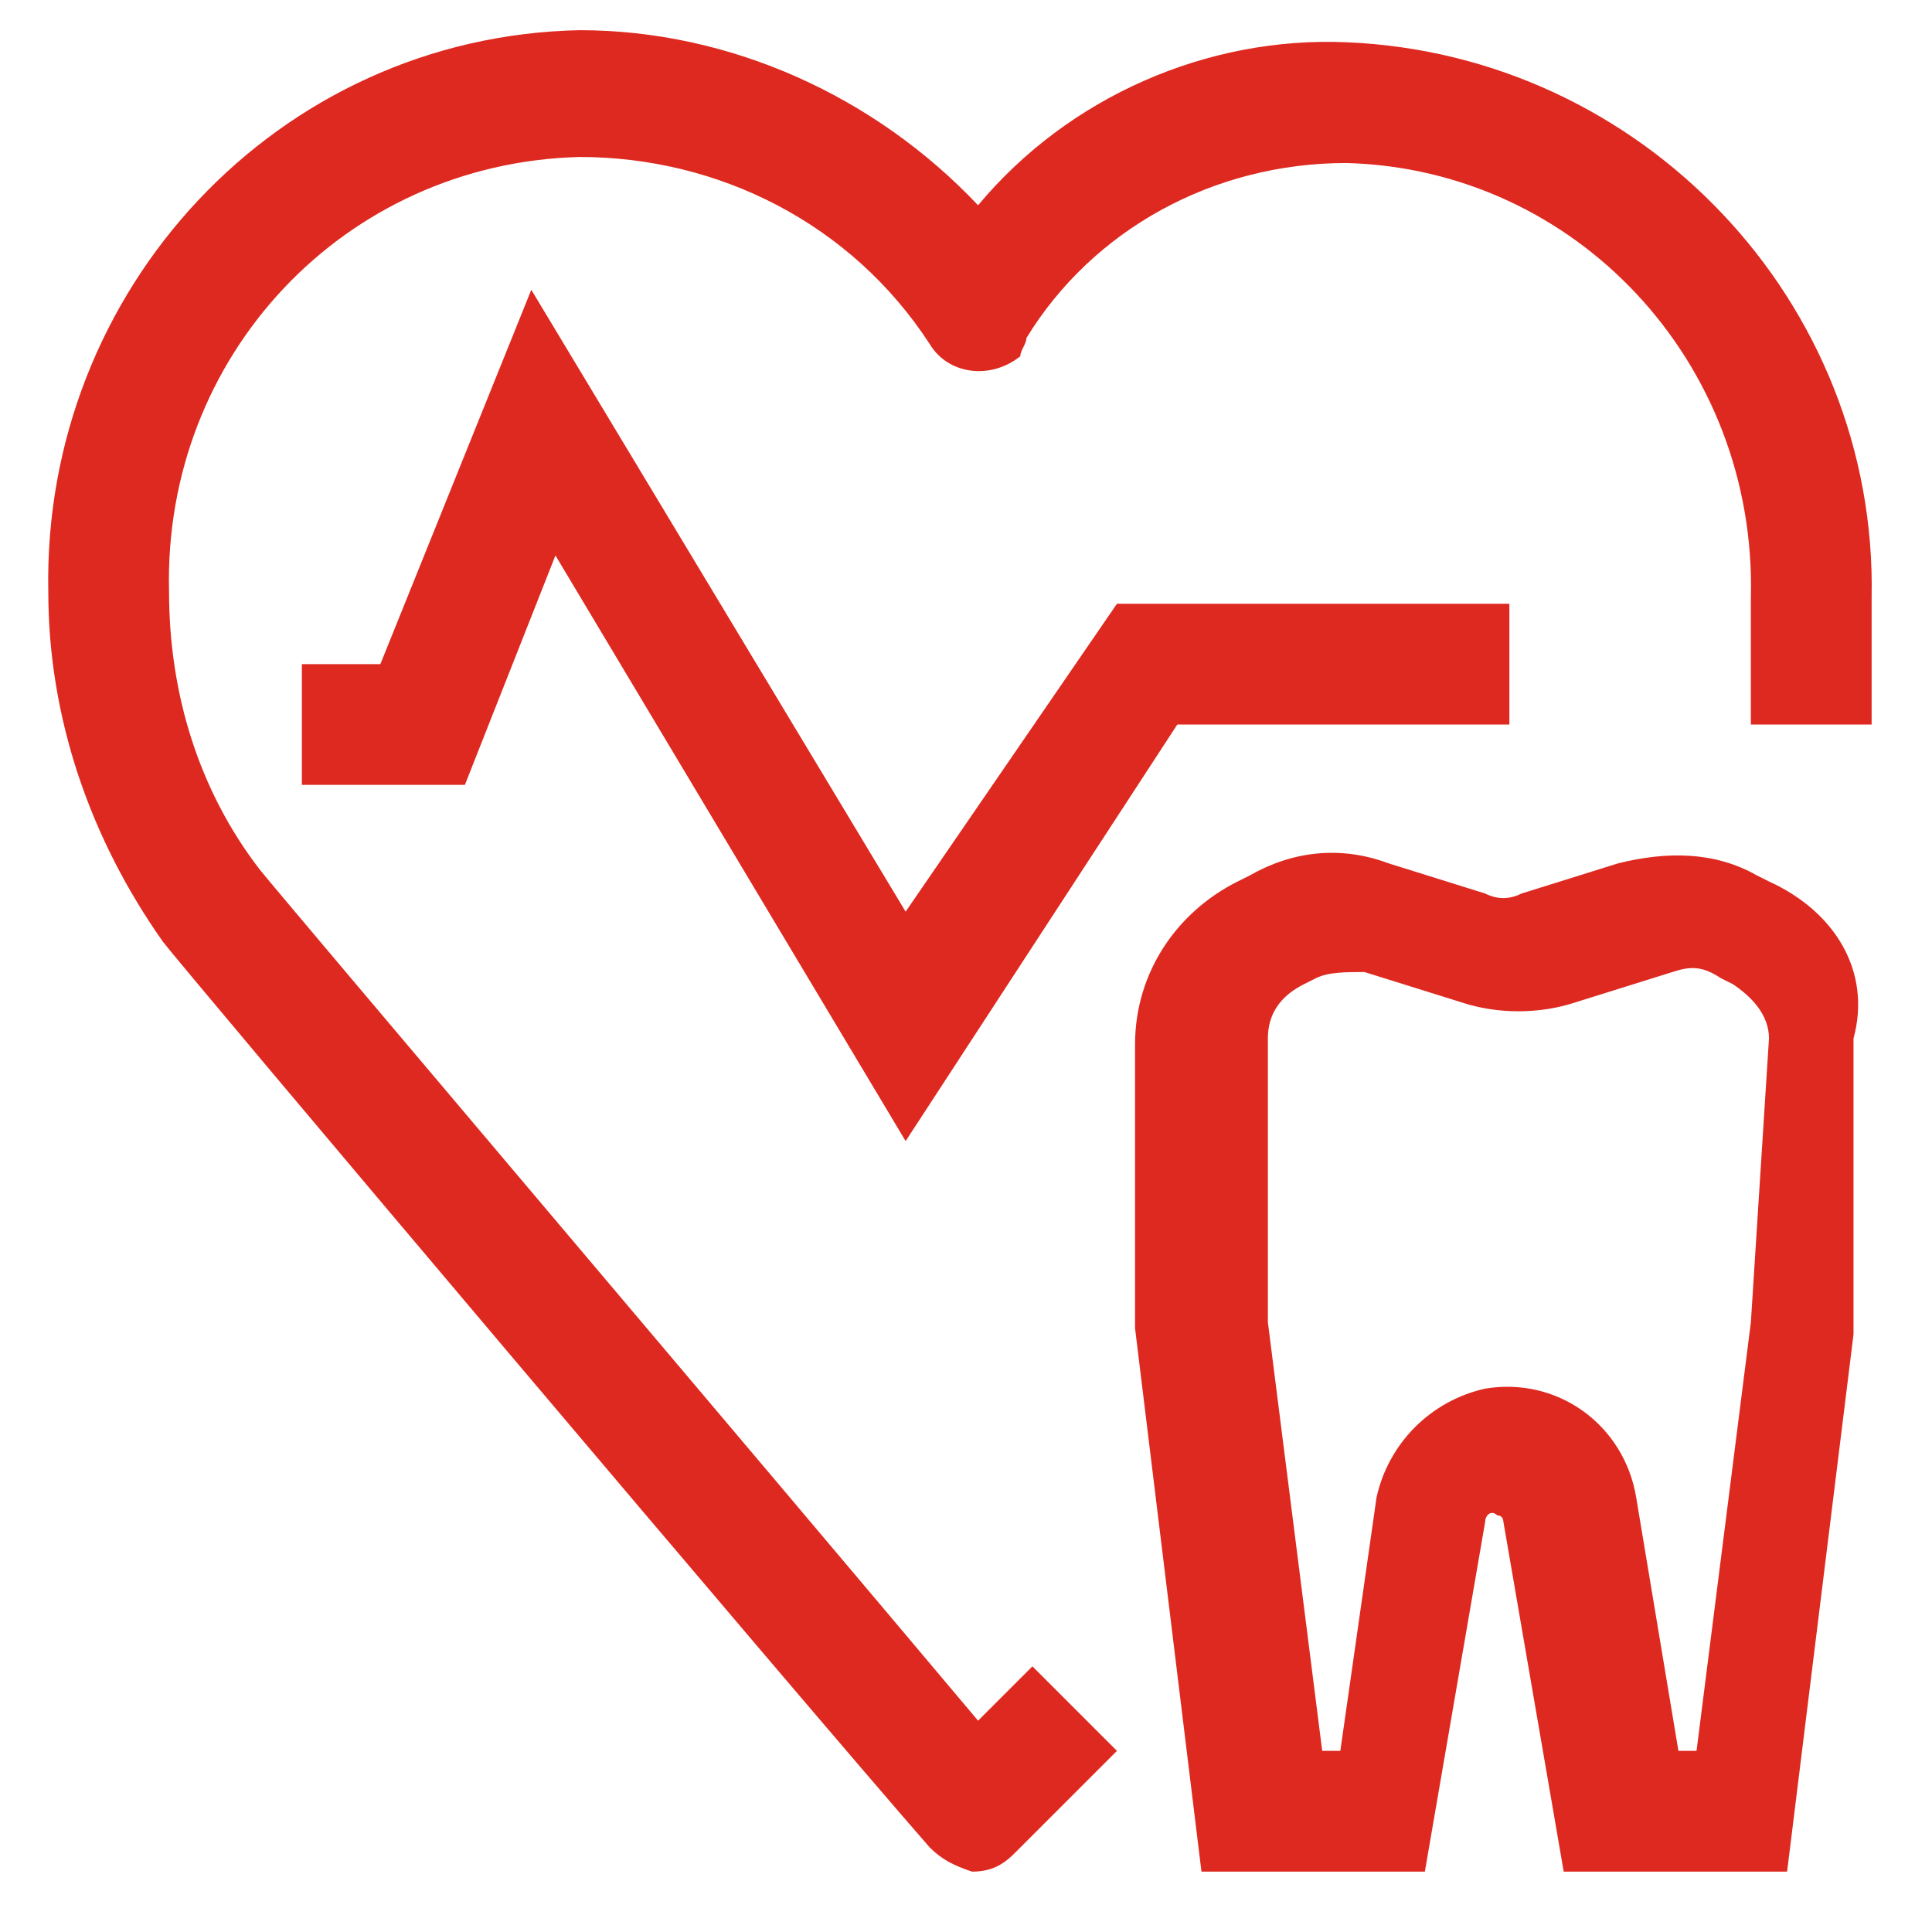
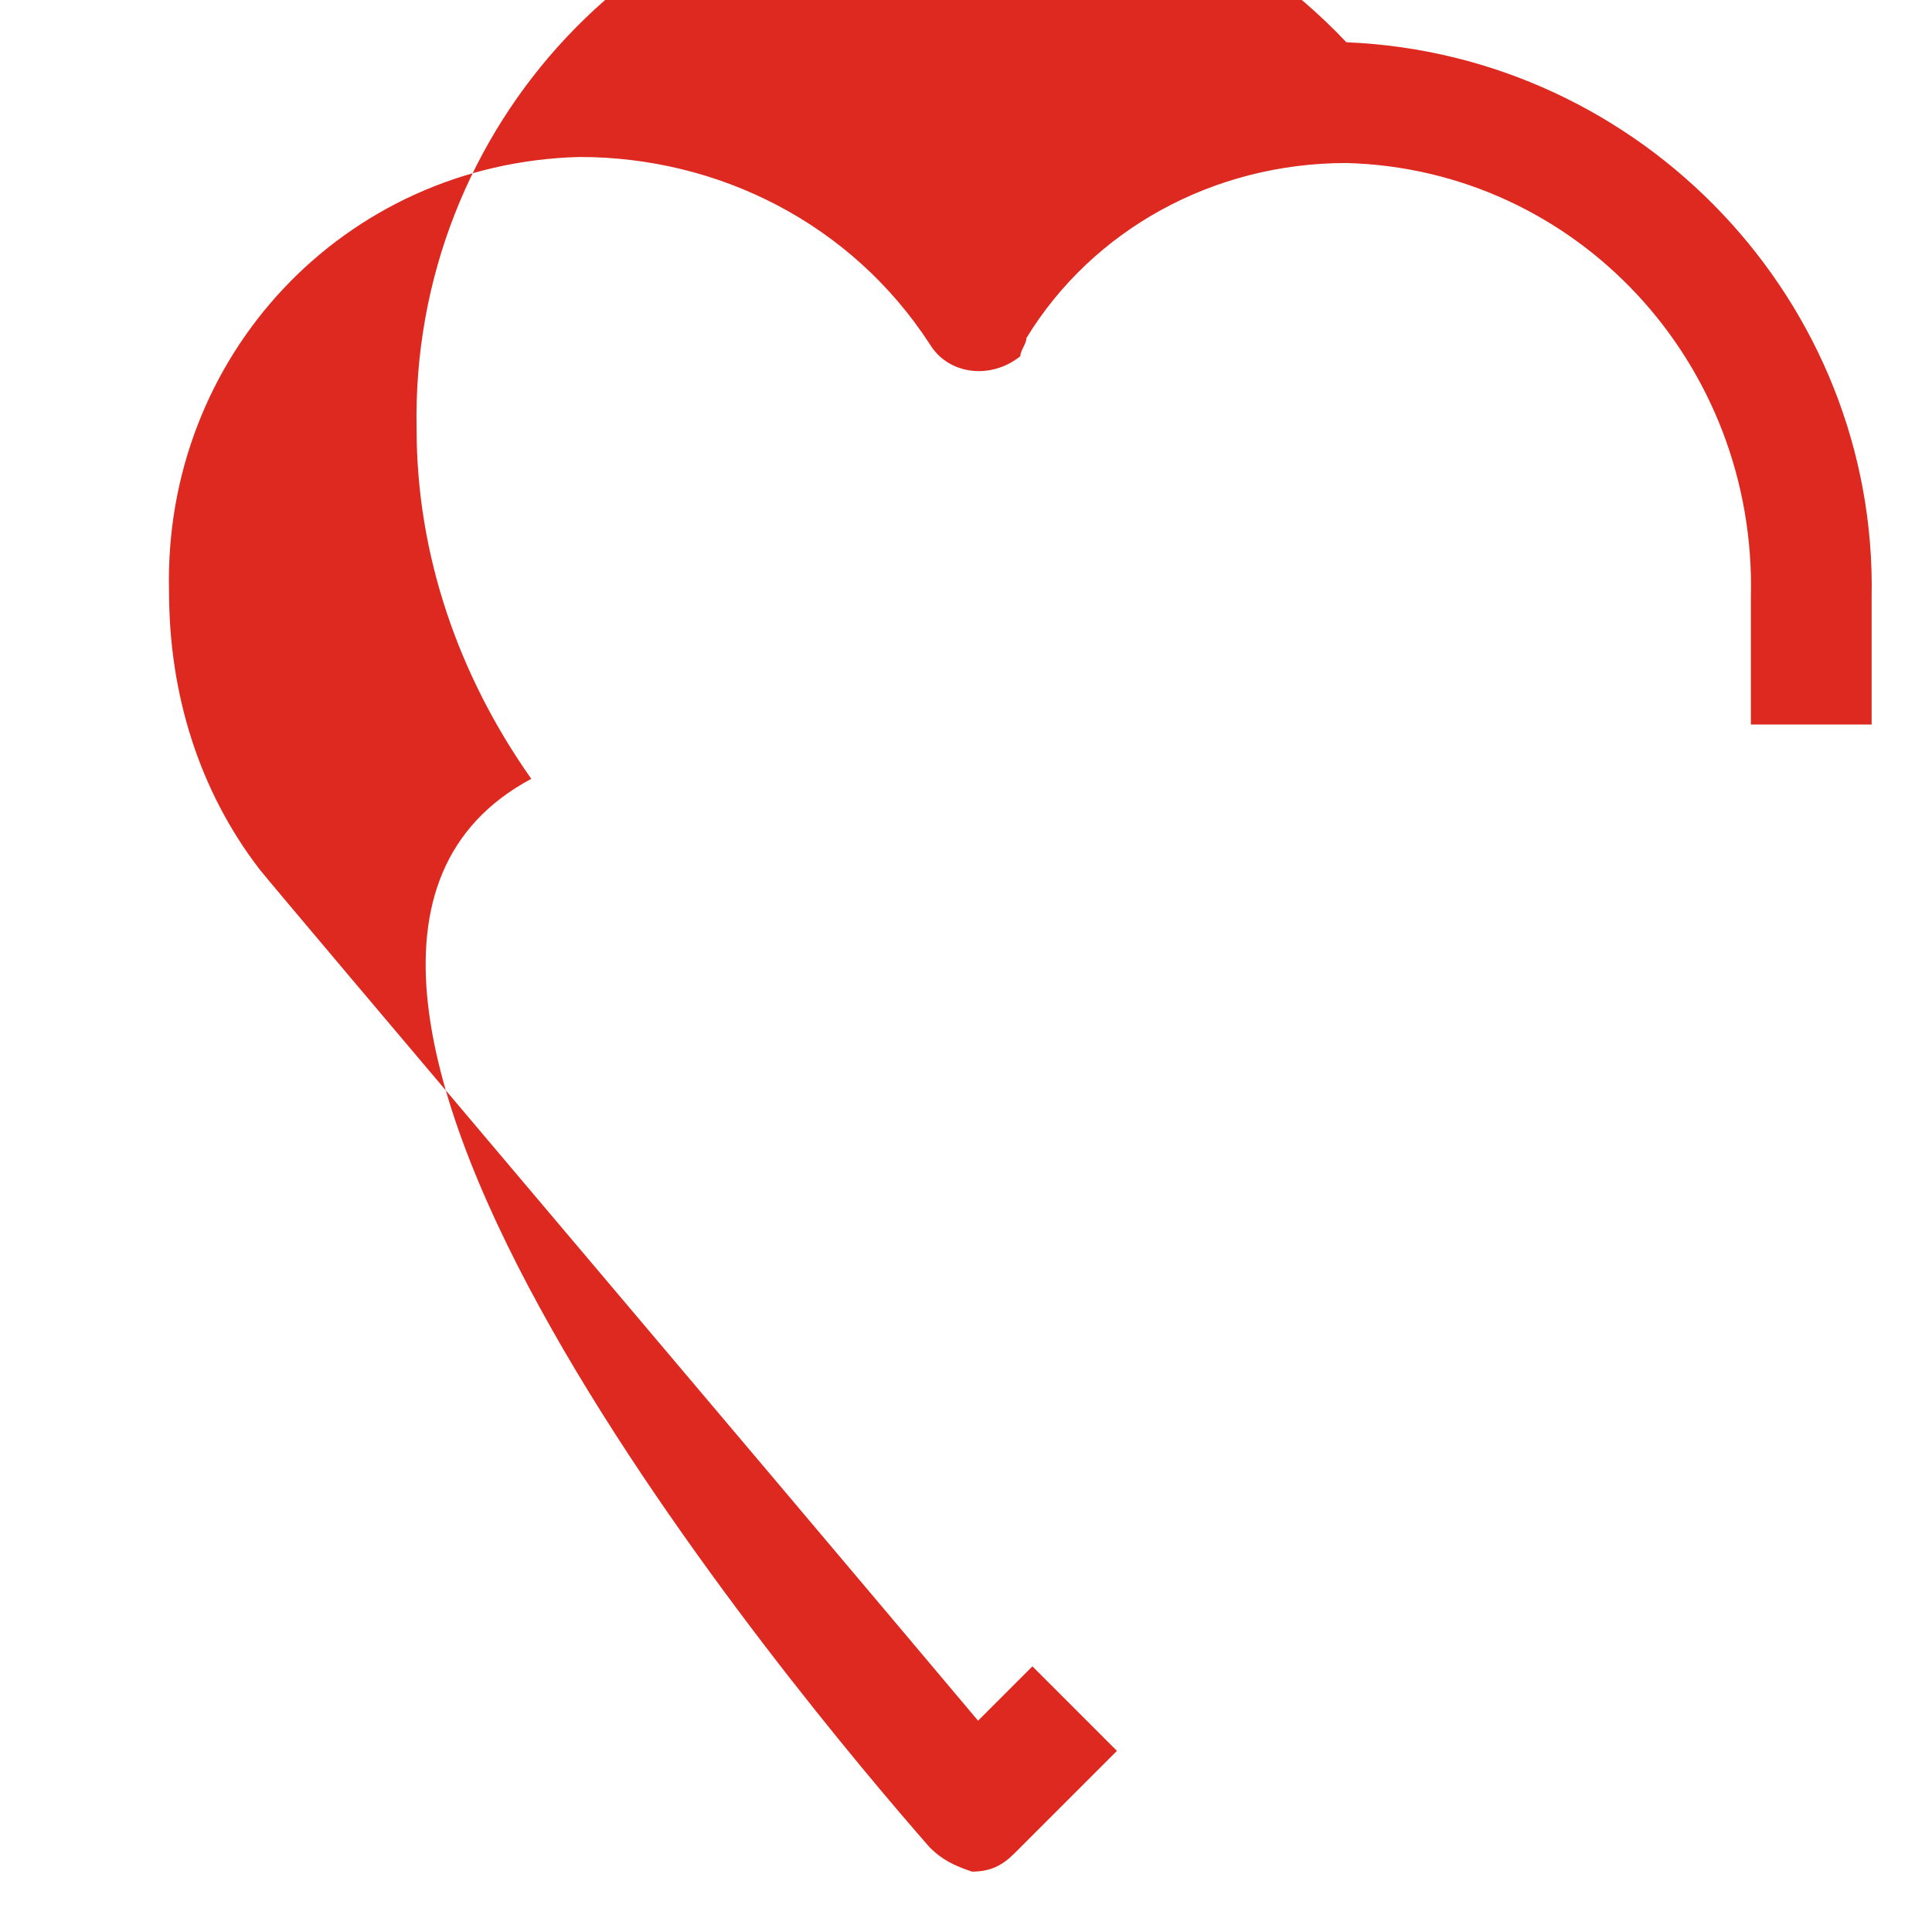
<svg xmlns="http://www.w3.org/2000/svg" version="1.1" id="Ebene_1" x="0px" y="0px" viewBox="0 0 32 32" style="enable-background:new 0 0 32 32;" xml:space="preserve">
  <style type="text/css">
	.st0{fill:#DE2920;}
</style>
  <title>gesundheitsvorsorge</title>
-   <path class="st0" d="M22.3,0.7c-2.3-0.1-4.6,0.9-6.1,2.7c-1.7-1.8-4.1-2.9-6.6-2.9c-5,0.1-8.9,4.3-8.8,9.3c0,2.1,0.7,4.1,1.9,5.8  l0,0C3,16,13.3,28.2,15.4,30.6c0.2,0.2,0.4,0.3,0.7,0.4l0,0c0.3,0,0.5-0.1,0.7-0.3l1.7-1.7l-1.4-1.4l-0.9,0.9  C12.5,24.1,4.7,14.9,4.3,14.4l0,0c-1-1.3-1.5-2.9-1.5-4.6C2.7,5.9,5.7,2.7,9.6,2.6c2.3,0,4.5,1.1,5.8,3.1c0.3,0.5,1,0.6,1.5,0.2  c0-0.1,0.1-0.2,0.1-0.3c1.1-1.8,3.1-2.9,5.3-2.9C26.1,2.8,29.1,6,29,9.9V12h2V9.9C31.1,5,27.2,0.9,22.3,0.7z" />
-   <polygon class="st0" points="25,12 25,10 18.5,10 15,15.1 8.8,4.8 6.3,11 5,11 5,13 7.7,13 9.2,9.2 15,18.9 19.5,12 " />
-   <path class="st0" d="M29.3,14.6l-0.2-0.1c-0.7-0.4-1.5-0.4-2.3-0.2l-1.6,0.5c-0.2,0.1-0.4,0.1-0.6,0L23,14.3  c-0.8-0.3-1.6-0.2-2.3,0.2l-0.2,0.1c-1,0.5-1.7,1.5-1.7,2.7V22l1.1,9h3.7l1-5.8l0,0c0-0.1,0.1-0.2,0.2-0.1c0.1,0,0.1,0.1,0.1,0.1  l1,5.8h3.7l1.1-8.9v-4.9C31,16.1,30.4,15.1,29.3,14.6z M29,21.9L28.1,29h-0.3l-0.7-4.2c-0.2-1.2-1.3-2-2.5-1.8  c-0.9,0.2-1.6,0.9-1.8,1.8L22.2,29h-0.3L21,21.9v-4.7c0-0.4,0.2-0.7,0.6-0.9l0.2-0.1c0.2-0.1,0.5-0.1,0.8-0.1l1.6,0.5  c0.6,0.2,1.3,0.2,1.9,0l1.6-0.5c0.3-0.1,0.5-0.1,0.8,0.1l0.2,0.1c0.3,0.2,0.6,0.5,0.6,0.9L29,21.9z" />
+   <path class="st0" d="M22.3,0.7c-1.7-1.8-4.1-2.9-6.6-2.9c-5,0.1-8.9,4.3-8.8,9.3c0,2.1,0.7,4.1,1.9,5.8  l0,0C3,16,13.3,28.2,15.4,30.6c0.2,0.2,0.4,0.3,0.7,0.4l0,0c0.3,0,0.5-0.1,0.7-0.3l1.7-1.7l-1.4-1.4l-0.9,0.9  C12.5,24.1,4.7,14.9,4.3,14.4l0,0c-1-1.3-1.5-2.9-1.5-4.6C2.7,5.9,5.7,2.7,9.6,2.6c2.3,0,4.5,1.1,5.8,3.1c0.3,0.5,1,0.6,1.5,0.2  c0-0.1,0.1-0.2,0.1-0.3c1.1-1.8,3.1-2.9,5.3-2.9C26.1,2.8,29.1,6,29,9.9V12h2V9.9C31.1,5,27.2,0.9,22.3,0.7z" />
</svg>